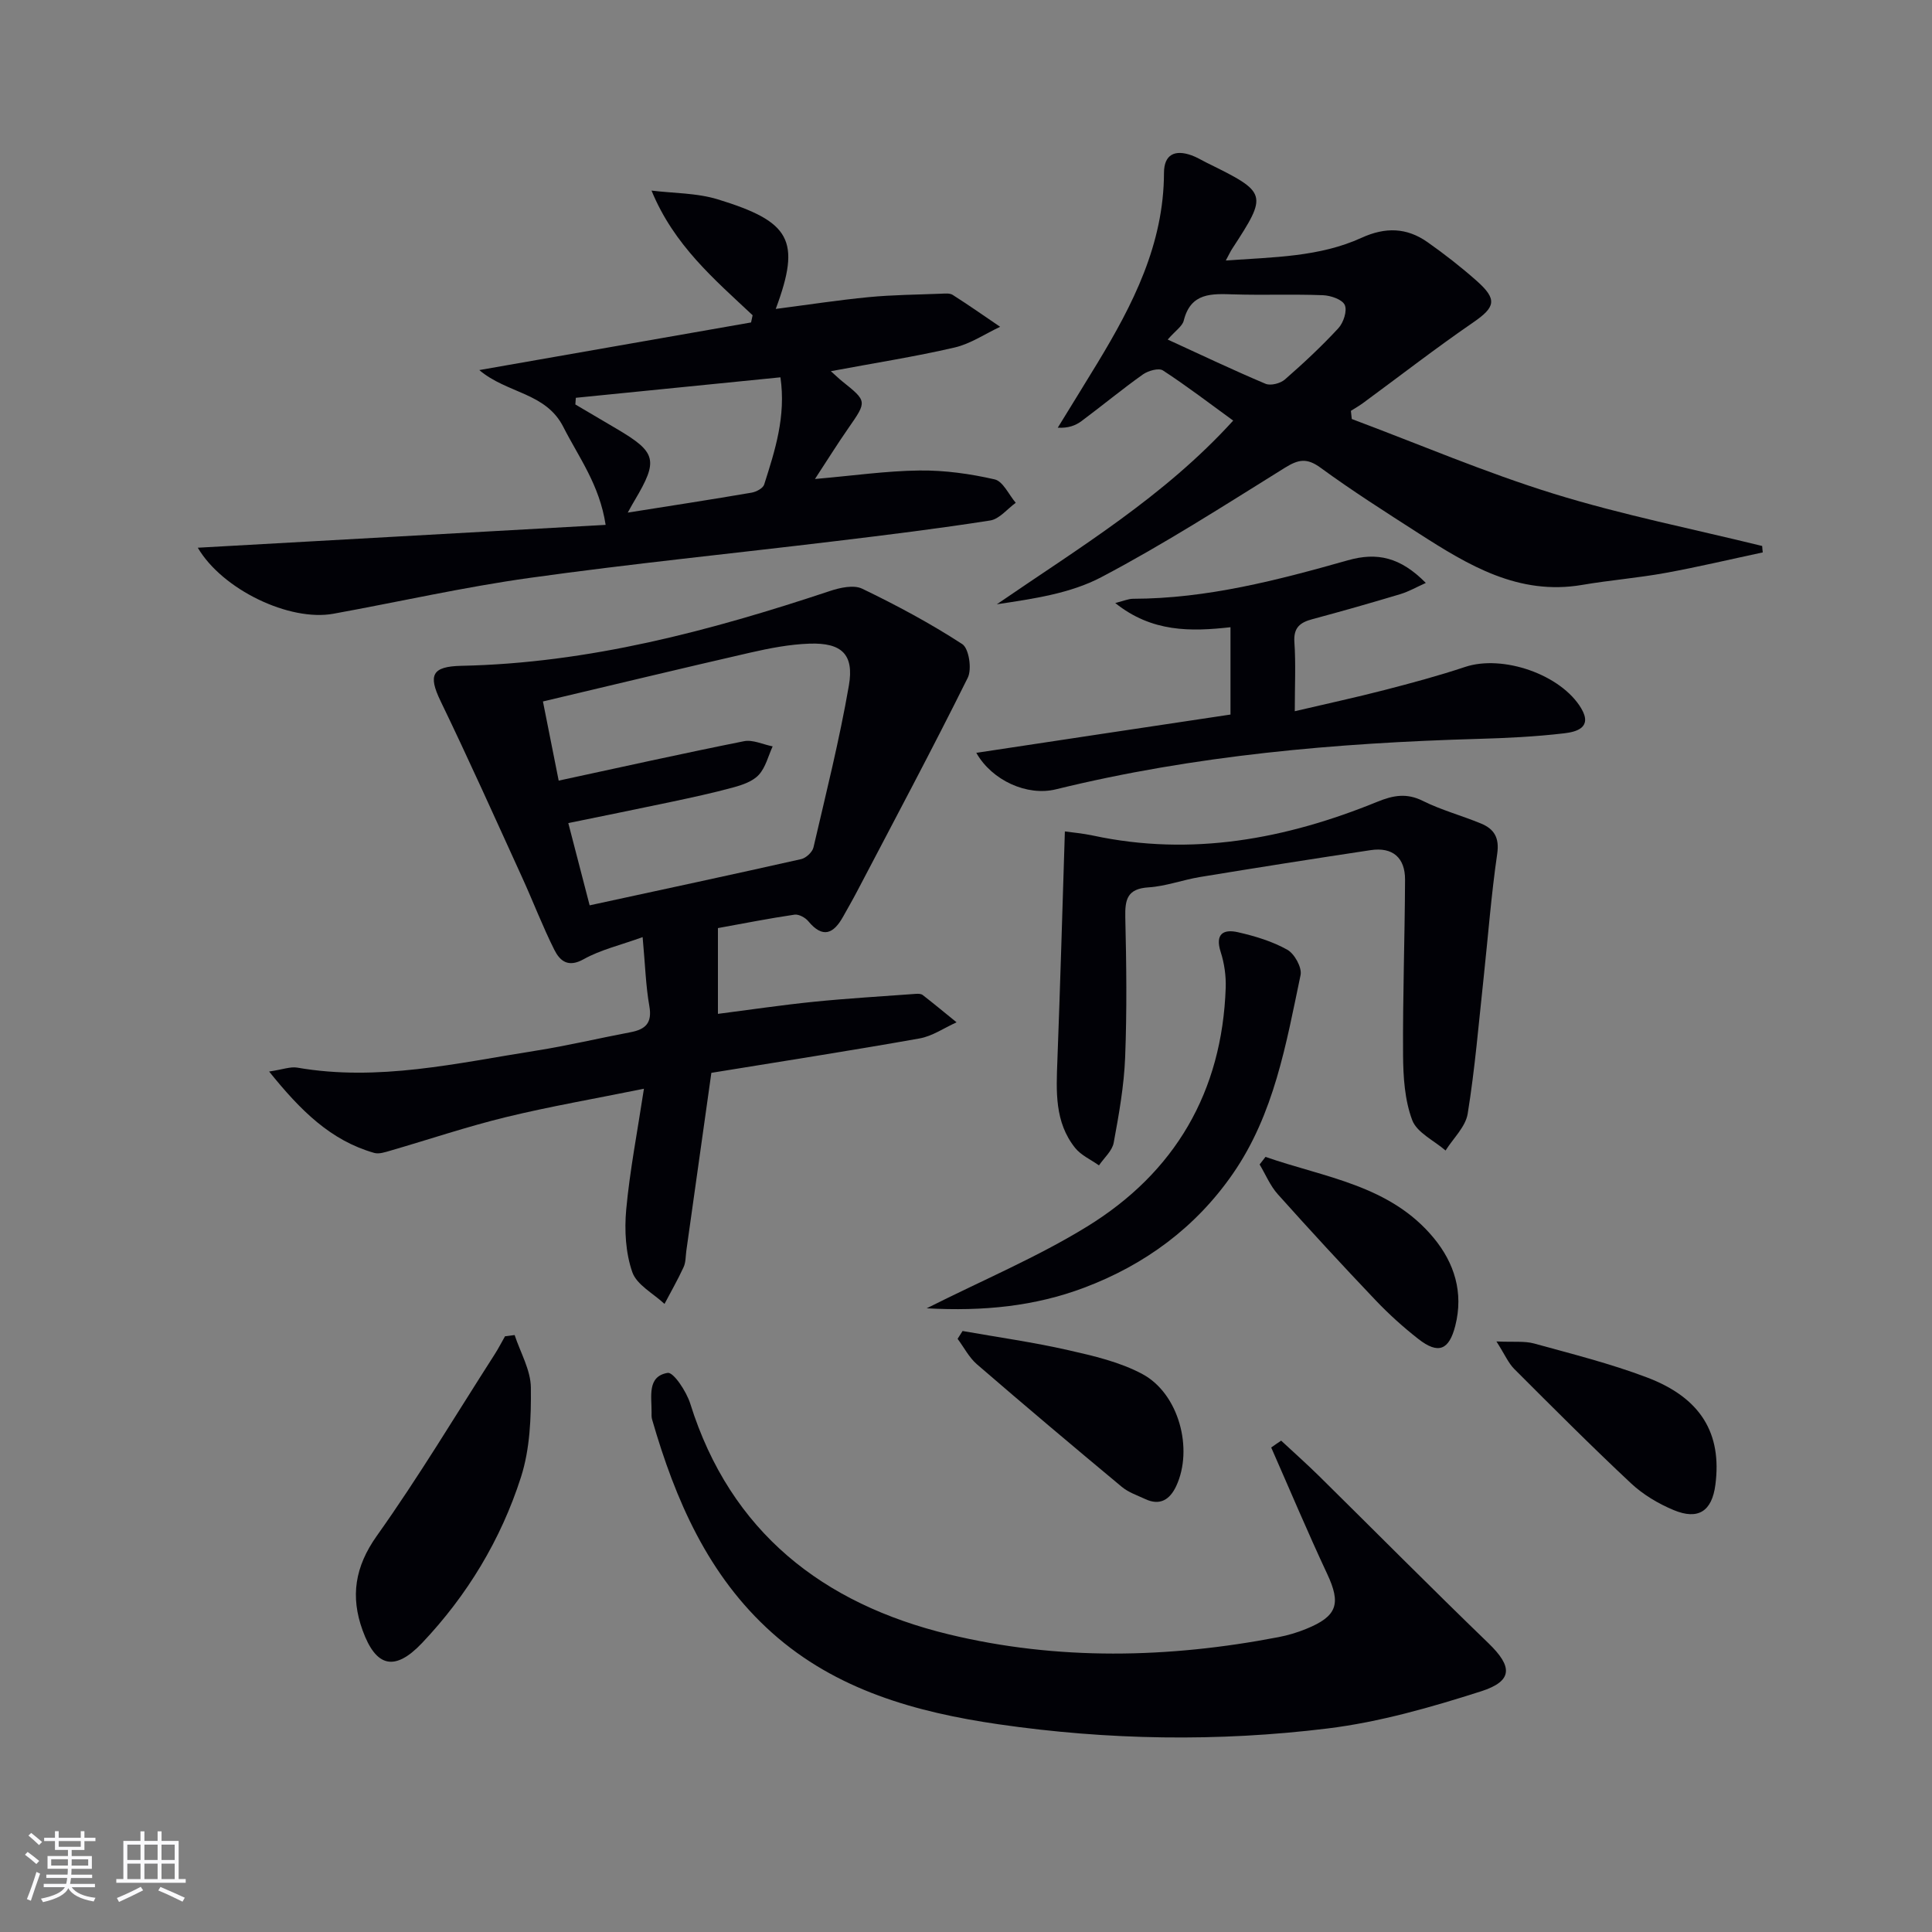
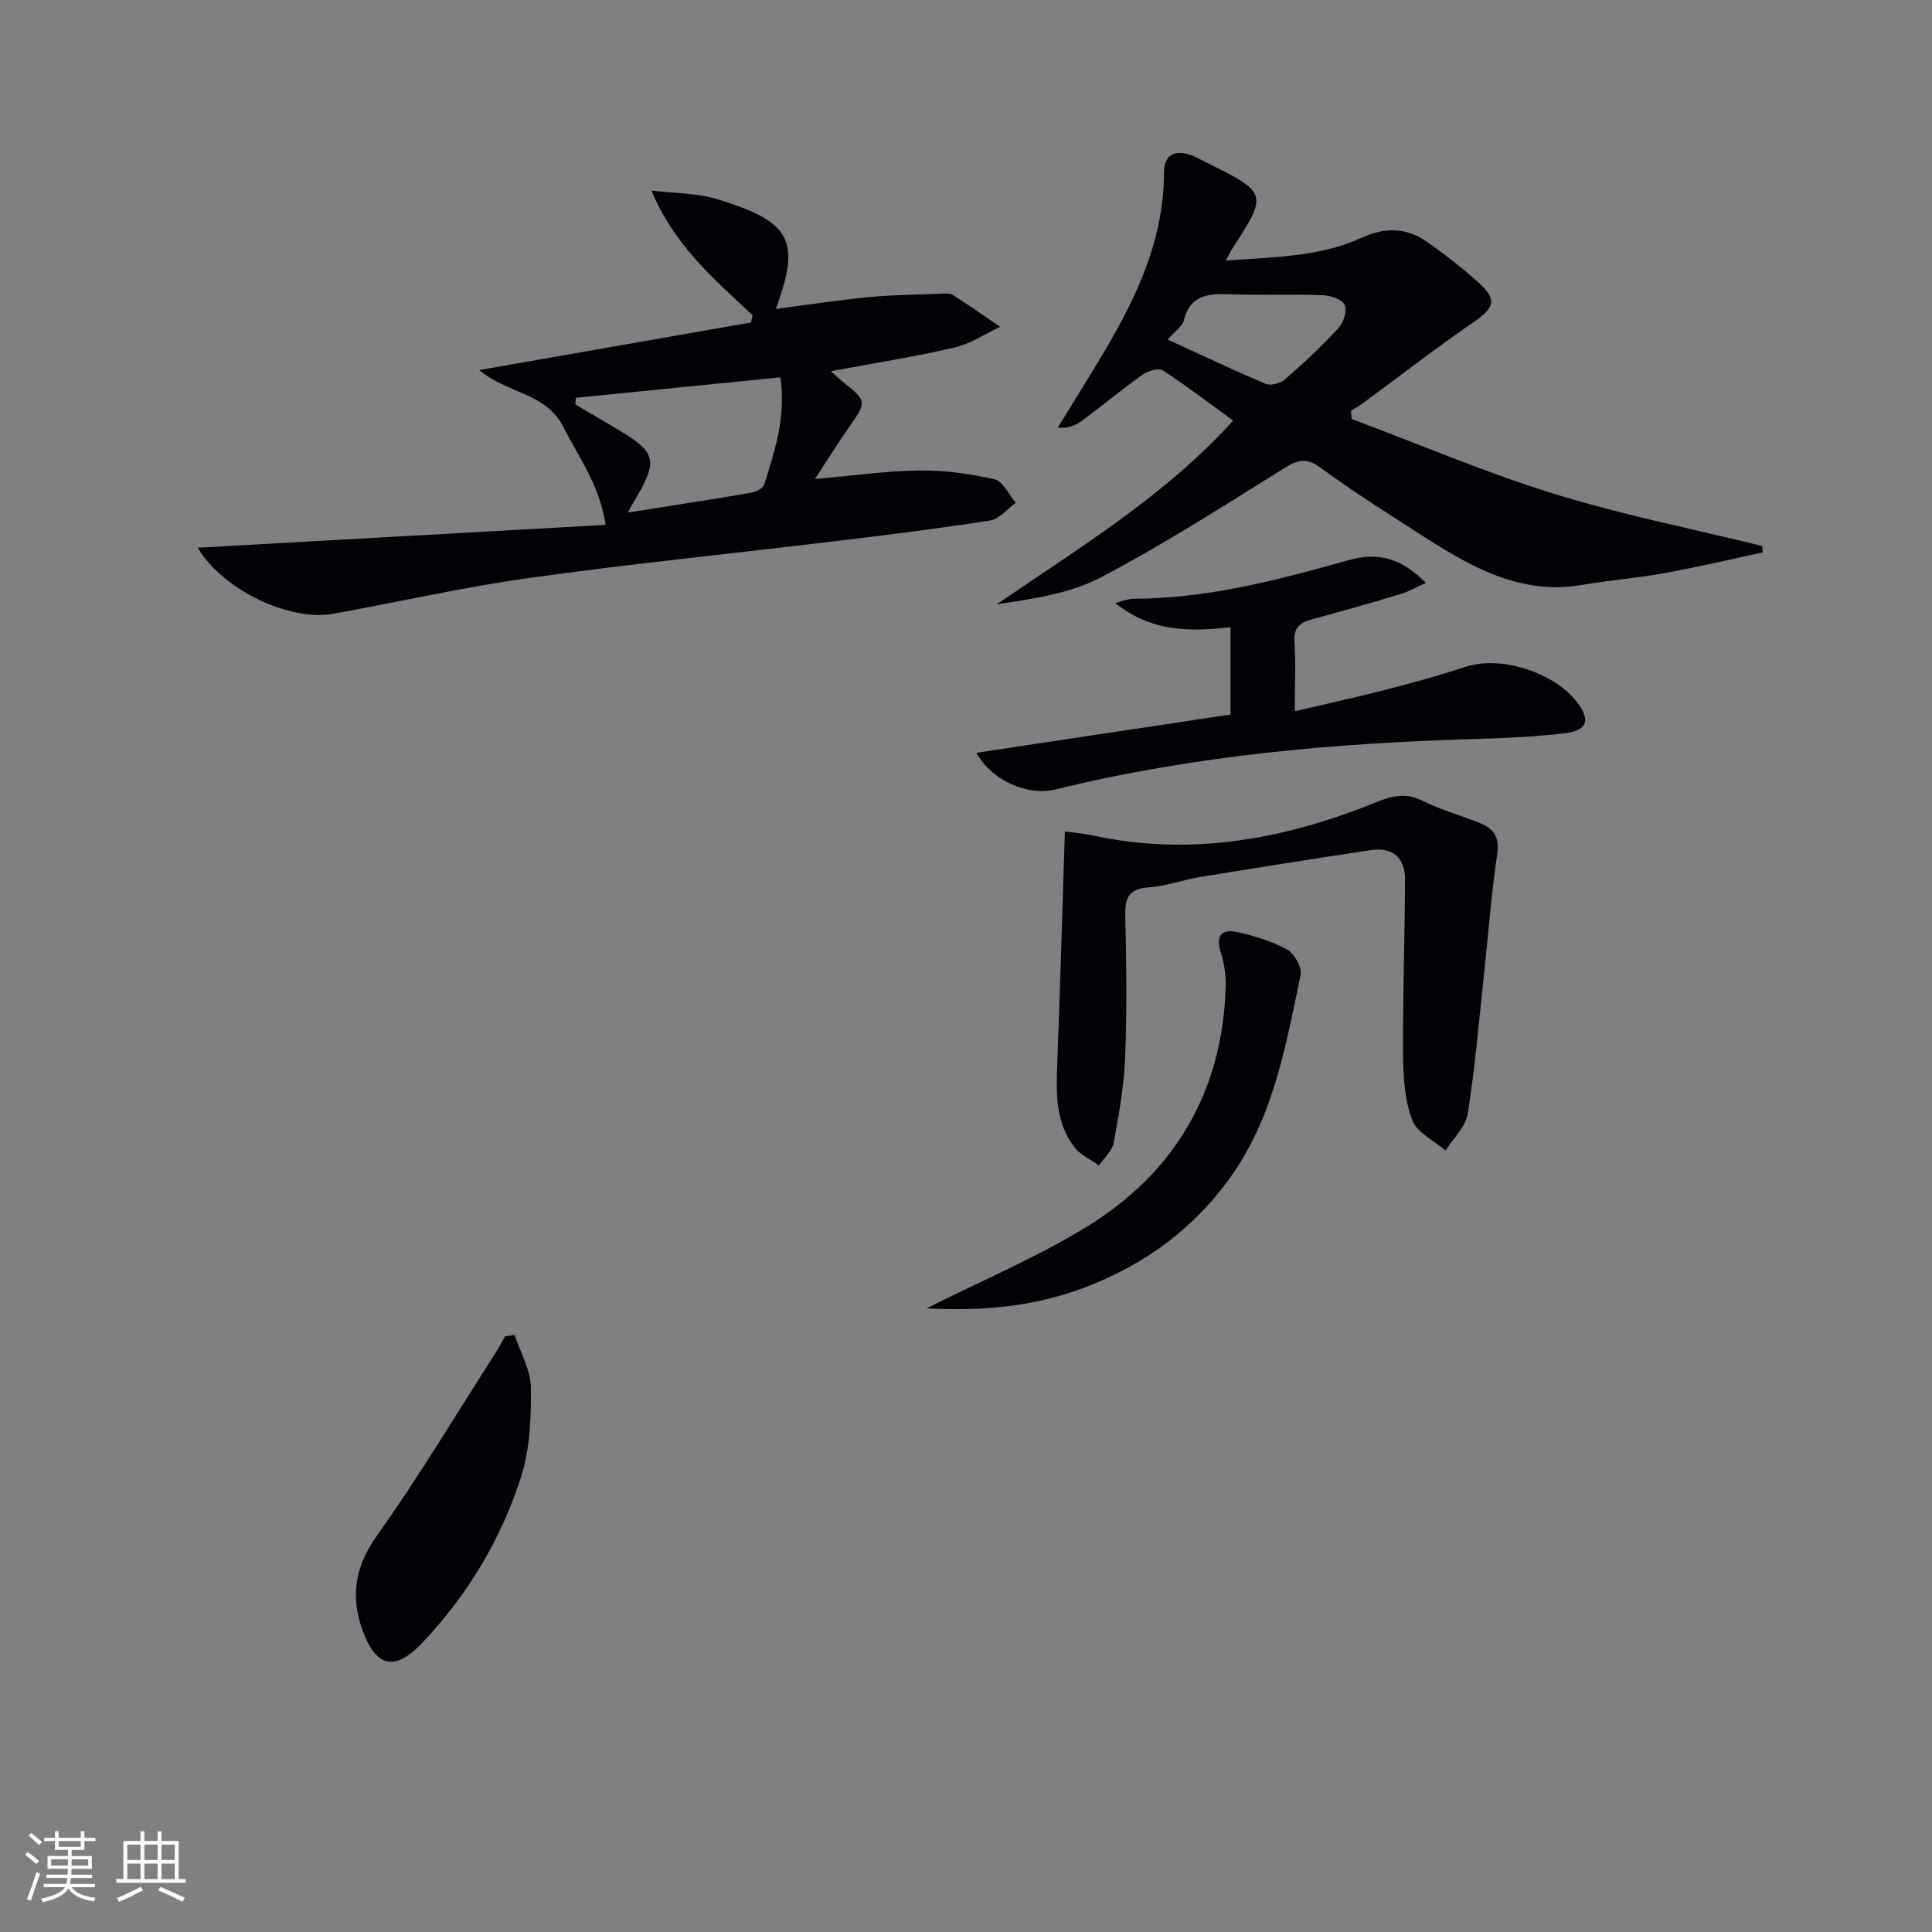
<svg xmlns="http://www.w3.org/2000/svg" enable-background="new 0 0 400 400" viewBox="0 0 400 400">
  <rect x="0" y="0" width="400" height="400" fill="#808080" stroke="none" />
  <g fill="#010106">
-     <path d="m147.28 222.12c-1.8 12.83-3.49 24.82-5.18 36.82-.16 1.15-.1 2.4-.57 3.41-1.19 2.59-2.62 5.08-3.95 7.61-2.31-2.16-5.75-3.94-6.67-6.58-1.39-4-1.65-8.67-1.26-12.95.74-8.03 2.29-15.98 3.67-25.02-10.23 2.08-19.5 3.67-28.61 5.89-8.04 1.96-15.92 4.62-23.88 6.93-1.08.31-2.35.75-3.35.47-9.04-2.58-15.25-8.77-21.76-16.85 2.82-.42 4.39-1.05 5.82-.81 16.8 2.92 33.11-.94 49.49-3.52 6.54-1.03 13-2.58 19.52-3.81 3.11-.59 4.51-1.92 3.89-5.41-.74-4.19-.86-8.49-1.39-14.28-4.67 1.69-8.73 2.62-12.22 4.58-3.24 1.81-4.92.31-6.05-1.93-2.45-4.88-4.4-10.02-6.67-14.99-5.57-12.21-11.06-24.46-16.9-36.54-2.59-5.37-1.79-7.16 4.31-7.29 26.36-.55 51.47-7.22 76.28-15.48 2.1-.7 4.95-1.34 6.72-.48 7.1 3.42 14.1 7.17 20.7 11.46 1.39.9 2.04 5.19 1.14 6.98-7.38 14.86-15.2 29.5-22.9 44.2-.92 1.76-1.92 3.49-2.89 5.23-1.97 3.54-4.19 4.62-7.22.97-.63-.76-1.97-1.49-2.86-1.36-5.24.77-10.44 1.8-15.85 2.78v17.76c6.79-.87 13.29-1.84 19.81-2.5 7.03-.71 14.09-1.12 21.13-1.64.49-.04 1.12-.03 1.46.24 2.37 1.84 4.68 3.76 7.01 5.65-2.56 1.15-5.01 2.87-7.68 3.34-14.17 2.52-28.43 4.73-43.09 7.12zm-25.2-34.68c15.05-3.26 29.44-6.34 43.8-9.57 1-.23 2.31-1.44 2.54-2.42 2.59-11.14 5.38-22.26 7.33-33.51 1.12-6.47-1.49-8.9-8.15-8.68-4.11.14-8.24.94-12.27 1.86-14.34 3.28-28.64 6.74-42.92 10.11 1.15 5.8 2.18 10.97 3.26 16.39 12.79-2.76 25.54-5.6 38.36-8.16 1.83-.37 3.95.68 5.94 1.07-.92 2-1.45 4.34-2.86 5.88-1.24 1.36-3.39 2.1-5.27 2.61-4.31 1.18-8.68 2.11-13.05 3.04-6.88 1.46-13.79 2.84-21.13 4.35 1.62 6.29 3.07 11.85 4.42 17.03z" />
    <path d="m364.96 114.37c-6.71 1.43-13.4 3.02-20.15 4.25-5.71 1.04-11.52 1.5-17.25 2.48-13.14 2.24-23.54-4.06-33.83-10.67-6.86-4.41-13.75-8.79-20.32-13.59-2.84-2.08-4.59-1.73-7.38 0-12.52 7.79-24.97 15.79-38 22.65-6.43 3.39-14.07 4.48-21.65 5.62 16.97-11.66 34.54-22.19 48.94-38.03-4.9-3.56-9.6-7.16-14.54-10.38-.87-.57-3.06.05-4.15.82-4.34 3.08-8.44 6.48-12.71 9.66-1.24.92-2.74 1.49-4.92 1.37 2.72-4.44 5.47-8.86 8.17-13.31 7.38-12.17 13.78-24.67 13.82-39.44.01-3.86 2.29-4.87 5.71-3.64 1.09.39 2.09 1.01 3.13 1.53 12.61 6.2 12.69 6.45 5.27 17.83-.34.52-.6 1.1-1.31 2.41 9.97-.7 19.42-.73 28.11-4.7 4.95-2.26 9.36-2.11 13.63.89 3.53 2.48 6.96 5.16 10.19 8.02 4.37 3.87 3.87 5.47-.76 8.65-7.76 5.33-15.2 11.11-22.79 16.68-.79.58-1.65 1.06-2.48 1.59.06.56.12 1.13.18 1.69 13.94 5.22 27.67 11.1 41.87 15.49 14.13 4.37 28.71 7.26 43.1 10.8.02.44.07.89.12 1.33zm-123.2-44.07c7.06 3.24 13.6 6.35 20.26 9.16 1.05.44 3.06-.07 3.99-.88 3.85-3.36 7.61-6.87 11.08-10.62 1.06-1.14 1.87-3.61 1.33-4.81-.51-1.15-2.91-1.97-4.52-2.03-6.13-.24-12.29.02-18.43-.17-4.58-.14-8.93-.43-10.39 5.43-.28 1.15-1.65 2.02-3.32 3.92z" />
    <path d="m40.95 113.4c28.2-1.58 56.1-3.14 84.44-4.73-1.27-8.33-5.57-13.99-8.75-20.26-3.64-7.19-11.64-6.9-17.41-11.79 19.33-3.39 37.8-6.62 56.27-9.86.11-.5.21-.99.32-1.49-7.89-7.42-16.26-14.46-20.93-25.81 4.58.56 9.36.48 13.71 1.81 15.02 4.61 17.33 8.41 12.01 22.69 6.59-.85 12.9-1.83 19.25-2.44 4.95-.48 9.95-.51 14.92-.71.83-.03 1.84-.15 2.46.24 3.33 2.12 6.56 4.39 9.83 6.61-3.14 1.47-6.14 3.53-9.44 4.29-8.2 1.9-16.54 3.2-25.61 4.9 1.21 1.08 1.74 1.61 2.32 2.07 5.22 4.18 5.18 4.15 1.29 9.75-2.16 3.1-4.16 6.31-6.9 10.5 7.94-.69 14.79-1.68 21.65-1.76 5.19-.06 10.48.68 15.55 1.84 1.74.4 2.93 3.17 4.37 4.85-1.76 1.27-3.38 3.36-5.29 3.66-10.65 1.67-21.36 2.99-32.07 4.28-21.1 2.55-42.26 4.67-63.3 7.61-13.62 1.9-27.08 4.96-40.62 7.42-9.1 1.65-22.98-5-28.07-13.67zm89.02-7.27c9.02-1.43 17.34-2.71 25.63-4.13.96-.16 2.36-.9 2.61-1.67 2.24-7.04 4.55-14.12 3.37-22.21-14.38 1.44-28.37 2.84-42.36 4.24-.03.46-.07.92-.1 1.38 2.83 1.67 5.66 3.34 8.5 5.01 8.31 4.89 8.73 6.5 3.79 14.83-.34.54-.64 1.12-1.44 2.55z" />
-     <path d="m265.25 298.27c2.61 2.43 5.28 4.8 7.82 7.3 11.7 11.54 23.27 23.22 35.1 34.64 4.98 4.81 5.14 7.82-1.53 9.96-10.36 3.31-21.02 6.37-31.77 7.69-22.68 2.79-45.53 2.42-68.15-.87-17.04-2.48-33.61-7.07-46.89-18.95-13.23-11.83-20.01-27.49-24.82-44.15-.14-.47-.12-.99-.11-1.49.04-3.24-.97-7.44 3.33-8.16 1.21-.2 3.9 3.87 4.68 6.37 8.34 26.64 27.53 41.46 53.5 47.76 22.53 5.46 45.49 4.97 68.29.58 1.95-.37 3.88-.95 5.72-1.7 6.48-2.63 7.25-5.22 4.35-11.41-4.04-8.63-7.74-17.43-11.58-26.15.68-.49 1.37-.96 2.06-1.42z" />
    <path d="m220.47 172.14c1.41.2 3.66.39 5.85.86 20.41 4.37 39.89.72 58.84-7 3.26-1.33 6.06-1.87 9.43-.18 3.83 1.91 8.05 3.03 12.03 4.68 2.71 1.12 3.85 2.91 3.36 6.28-1.24 8.51-1.89 17.11-2.81 25.66-1.02 9.39-1.79 18.82-3.3 28.14-.44 2.72-2.99 5.09-4.58 7.62-2.39-2.07-5.94-3.7-6.91-6.3-1.56-4.16-1.86-8.95-1.89-13.48-.08-12.1.36-24.2.41-36.3.02-4.52-2.55-6.79-7.1-6.11-11.79 1.77-23.56 3.63-35.32 5.56-3.59.59-7.1 1.92-10.7 2.15-4.38.28-4.88 2.48-4.8 6.18.23 9.66.35 19.33-.03 28.98-.23 5.93-1.29 11.86-2.37 17.71-.31 1.69-1.99 3.13-3.05 4.69-1.67-1.19-3.7-2.08-4.93-3.61-4.28-5.34-3.92-11.74-3.68-18.12.59-15.51 1.03-31.04 1.55-47.41z" />
    <path d="m254.76 147.94c0-6.5 0-12.08 0-18.08-8.24.92-16.27 1.07-23.86-5.01 1.74-.43 2.71-.88 3.69-.88 15.3-.03 29.93-3.85 44.48-7.97 6.05-1.71 10.86-.65 16.13 4.69-1.9.85-3.54 1.8-5.31 2.33-6.03 1.81-12.09 3.54-18.17 5.17-2.54.68-3.94 1.73-3.73 4.76.31 4.46.08 8.96.08 14.3 6.5-1.53 12.56-2.83 18.55-4.38 5.61-1.45 11.23-2.96 16.72-4.79 7.78-2.59 19.87 1.55 24.05 8.6 2.36 4-1.07 4.85-3.51 5.14-5.93.7-11.92.99-17.9 1.16-29.44.84-58.66 3.4-87.36 10.44-5.98 1.47-13.22-1.84-16.45-7.49-.05-.1.09-.31.01-.07 17.61-2.67 35.05-5.29 52.58-7.92z" />
    <path d="m191.86 270.87c11.73-5.9 22.97-10.62 33.23-16.94 18.19-11.19 27.95-27.89 28.68-49.46.08-2.45-.29-5.04-1.04-7.37-1.21-3.76.57-4.78 3.59-4.09 3.51.8 7.09 1.88 10.2 3.62 1.49.83 3.07 3.69 2.75 5.24-2.99 14.26-5.48 28.81-14.02 41.14-7.69 11.11-18.18 18.84-30.78 23.59-10.22 3.85-20.85 4.92-32.61 4.27z" />
    <path d="m106.55 276.41c1.19 3.62 3.32 7.23 3.36 10.87.07 6.2-.18 12.72-2.05 18.55-4.14 12.91-11.11 24.46-20.48 34.34-5.66 5.96-9.54 5.02-12.31-2.63-2.54-7-1.61-13.15 2.96-19.58 8.64-12.15 16.32-24.99 24.38-37.55.78-1.21 1.43-2.5 2.15-3.75.66-.09 1.32-.17 1.99-.25z" />
-     <path d="m199.29 275.57c7.29 1.29 14.65 2.32 21.86 3.96 5.26 1.19 10.72 2.45 15.4 4.97 7.53 4.06 10.56 15.51 6.97 23.18-1.29 2.76-3.33 4.14-6.42 2.68-1.65-.77-3.47-1.38-4.84-2.52-10.07-8.38-20.09-16.82-30-25.38-1.63-1.41-2.68-3.5-4-5.27.35-.55.69-1.09 1.03-1.62z" />
-     <path d="m309.82 277.73c3.59.17 5.82-.12 7.81.43 7.83 2.16 15.74 4.14 23.32 7.01 11.21 4.23 15.59 11.62 14.2 22.26-.71 5.43-3.53 7.35-8.65 5.21-3.16-1.32-6.31-3.19-8.8-5.52-8.25-7.72-16.23-15.73-24.22-23.72-1.2-1.22-1.91-2.93-3.66-5.67z" />
-     <path d="m262.01 239.52c12.23 4.28 25.8 5.82 34.86 16.83 4.24 5.15 6.18 11.26 4.43 18.14-1.28 5.02-3.5 5.98-7.66 2.72-3.13-2.45-6.11-5.14-8.85-8.02-6.86-7.21-13.61-14.53-20.24-21.94-1.58-1.76-2.52-4.09-3.76-6.16.4-.53.81-1.05 1.22-1.57z" />
  </g>
  <path d="m5.17 384 .55-.58c.85.61 1.65 1.24 2.4 1.87l-.59.64c-.83-.73-1.62-1.38-2.36-1.93m1.22 9.53-.82-.34c.71-1.76 1.37-3.64 1.98-5.63.24.13.5.25.76.36-.6 1.67-1.24 3.54-1.92 5.61m-.5-13.5.57-.54c.56.44 1.31 1.06 2.26 1.87l-.64.64c-.68-.66-1.41-1.32-2.19-1.97m3.25.46h2.24v-1.36h.77v1.36h4.57v-1.36h.76v1.36h2.28v.69h-2.28v1.84h-2.64v1.26h4.18v2.64h-4.21c0 .45-.02.86-.05 1.21h4.32v.69h-4.38c-.04.34-.1.75-.19 1.22h5.15v.69h-4.82c.87 1.19 2.51 1.92 4.93 2.19-.17.32-.3.57-.37.76-2.77-.49-4.52-1.41-5.26-2.76-.56 1.26-2.3 2.23-5.24 2.9-.12-.24-.26-.48-.43-.72 2.73-.55 4.38-1.34 4.96-2.38h-4.38v-.69h4.65c.1-.38.17-.79.21-1.22h-4.32v-.69h4.4c.03-.34.05-.75.05-1.21h-4.2v-2.64h4.23v-1.26h-2.69v-1.84h-2.24zm1.46 4.46v1.29h3.45c.01-.4.02-.57.01-.53v-.32-.45h-3.46zm1.55-2.59h4.57v-1.19h-4.57zm6.11 2.59h-3.42v.77c-.01.19-.01.37-.02.53h3.44z" fill="#fafafc" />
  <path d="m32.63 379.16h.82v1.98h3.54v7.89h1.46v.78h-14.37v-.78h1.46v-7.89h3.54v-1.98h.82v1.98h2.73zm-3.49 11.48.5.73c-1.61.82-3.28 1.63-5 2.41-.13-.27-.28-.55-.44-.82 1.75-.72 3.4-1.49 4.94-2.32m-2.78-5.55h2.73v-3.18h-2.73zm0 3.95h2.73v-3.2h-2.73zm3.54-3.95h2.73v-3.18h-2.73zm0 3.95h2.73v-3.2h-2.73zm7.89 4.68c-1.84-.92-3.51-1.7-5.02-2.32l.45-.73c1.89.8 3.57 1.55 5.04 2.23zm-1.62-11.81h-2.73v3.18h2.73zm-2.73 7.13h2.73v-3.2h-2.73z" fill="#fafafc" />
</svg>